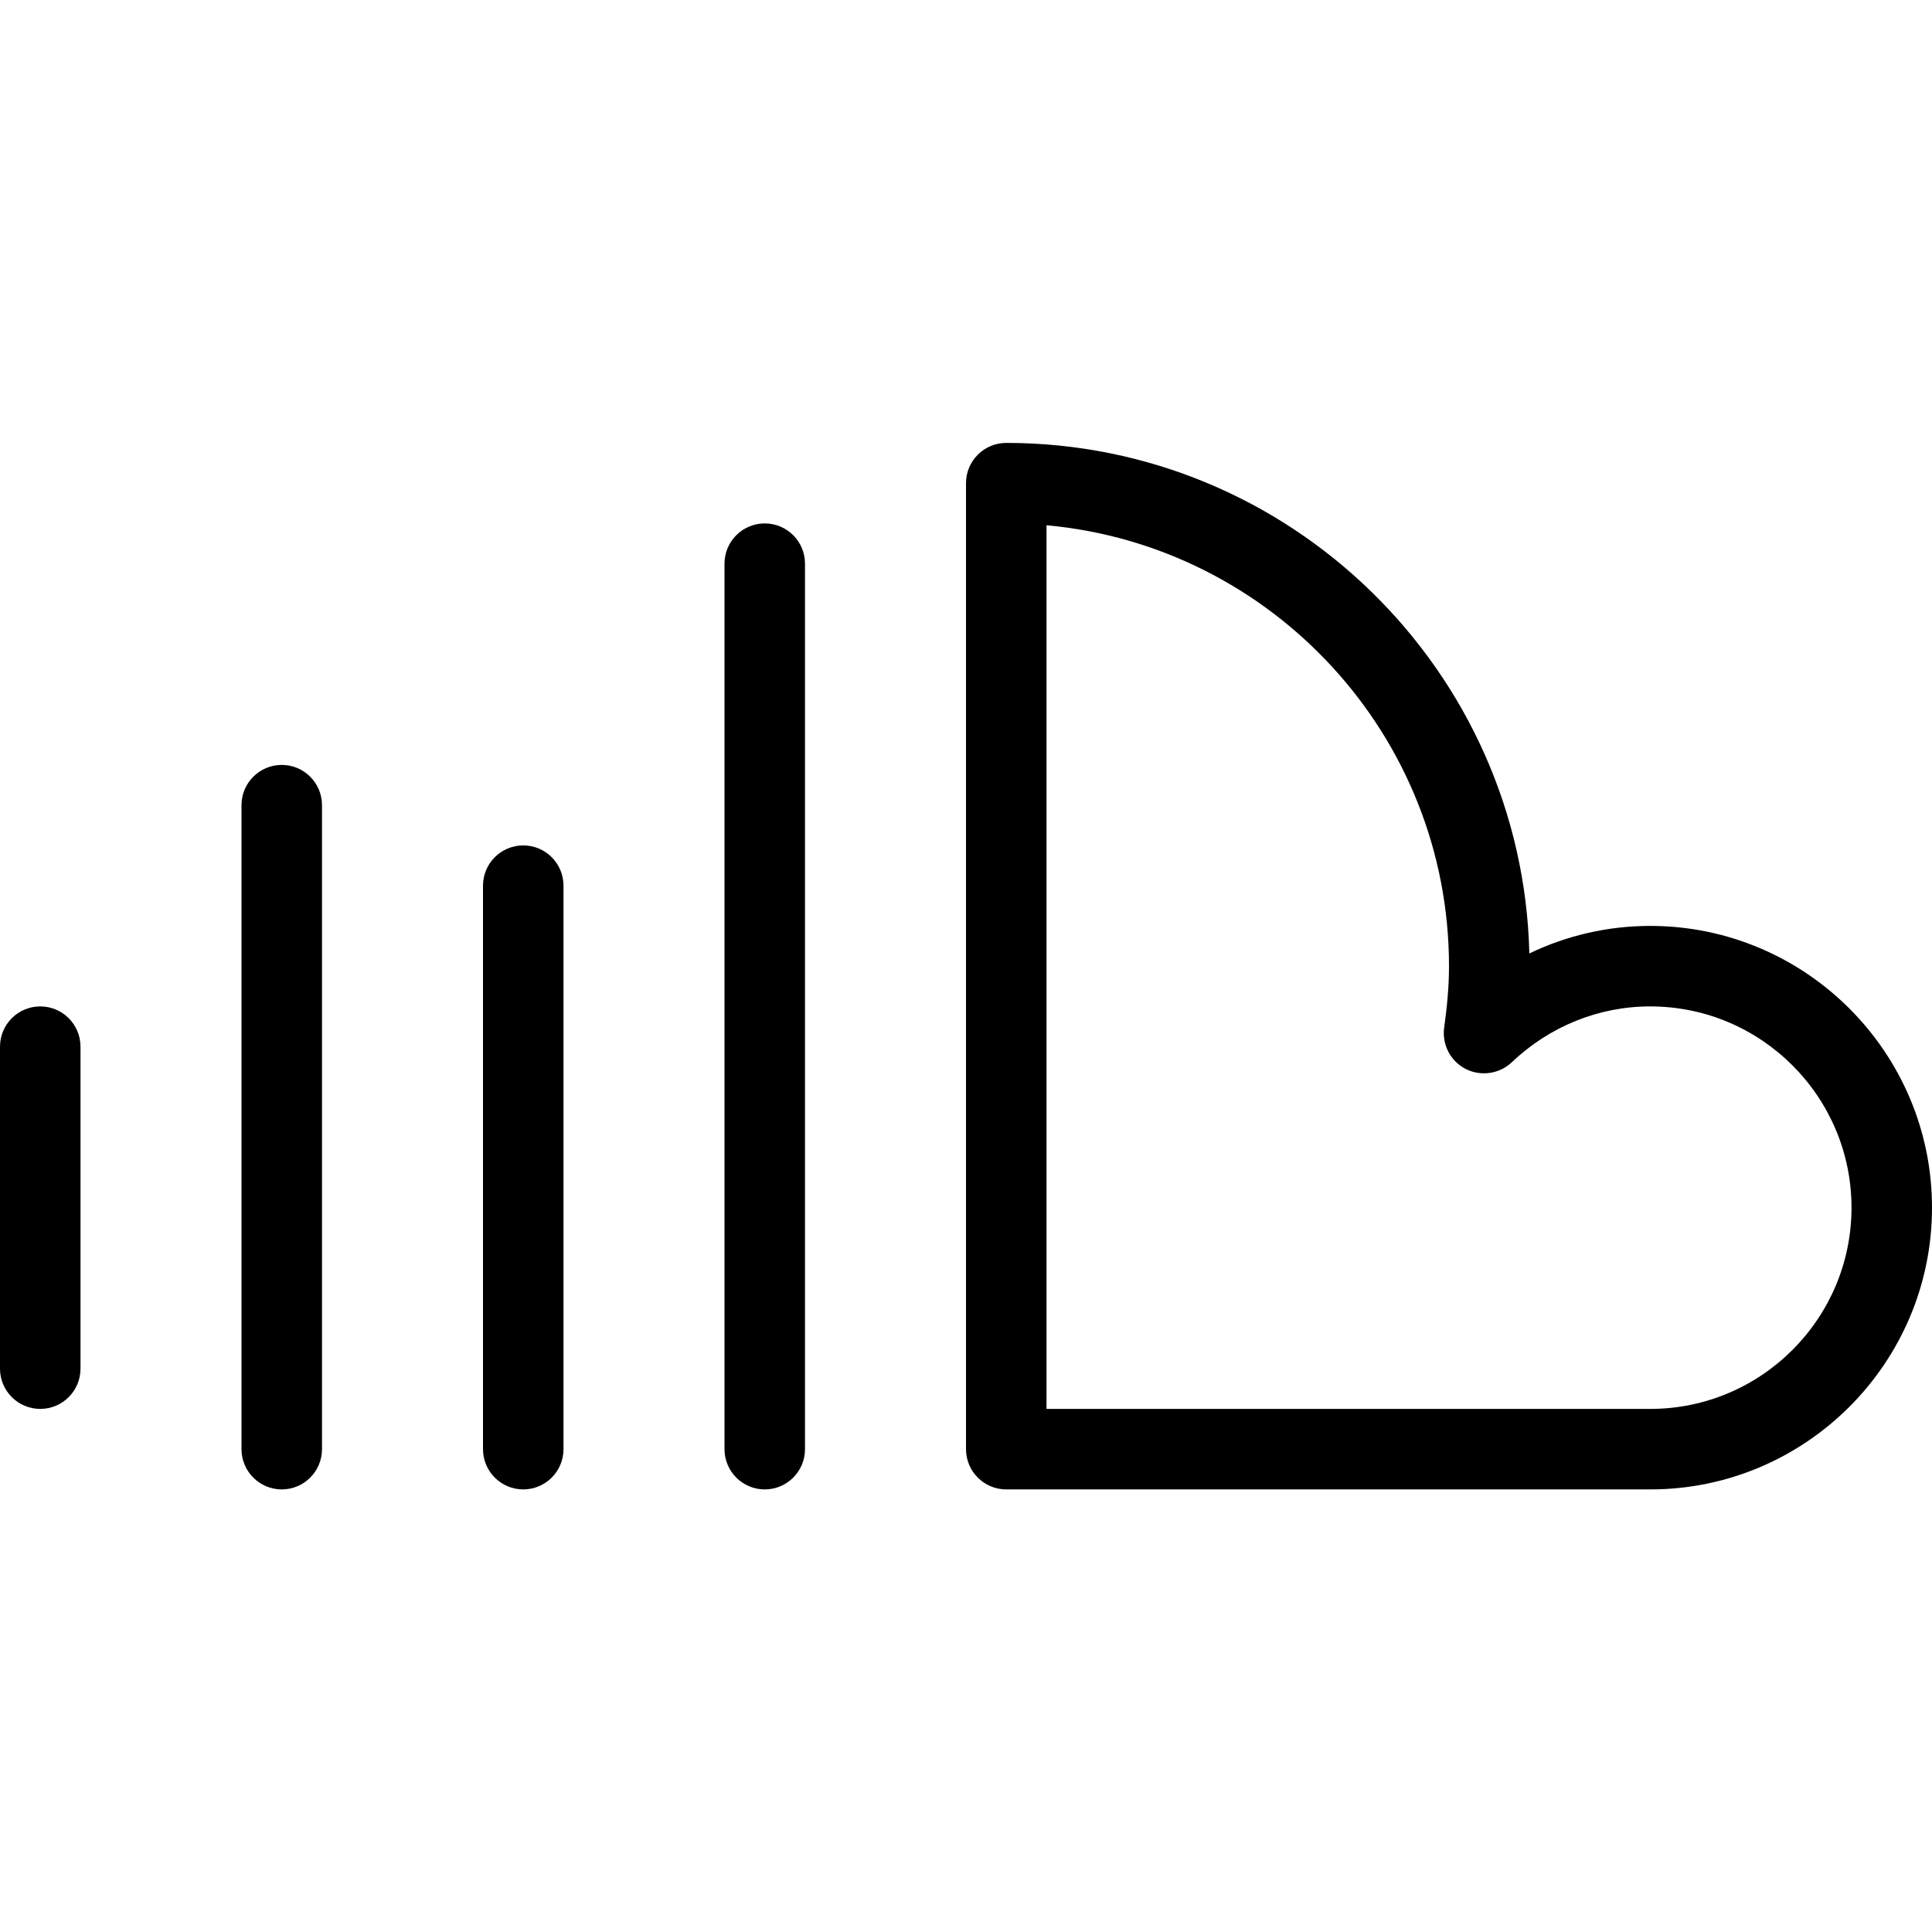
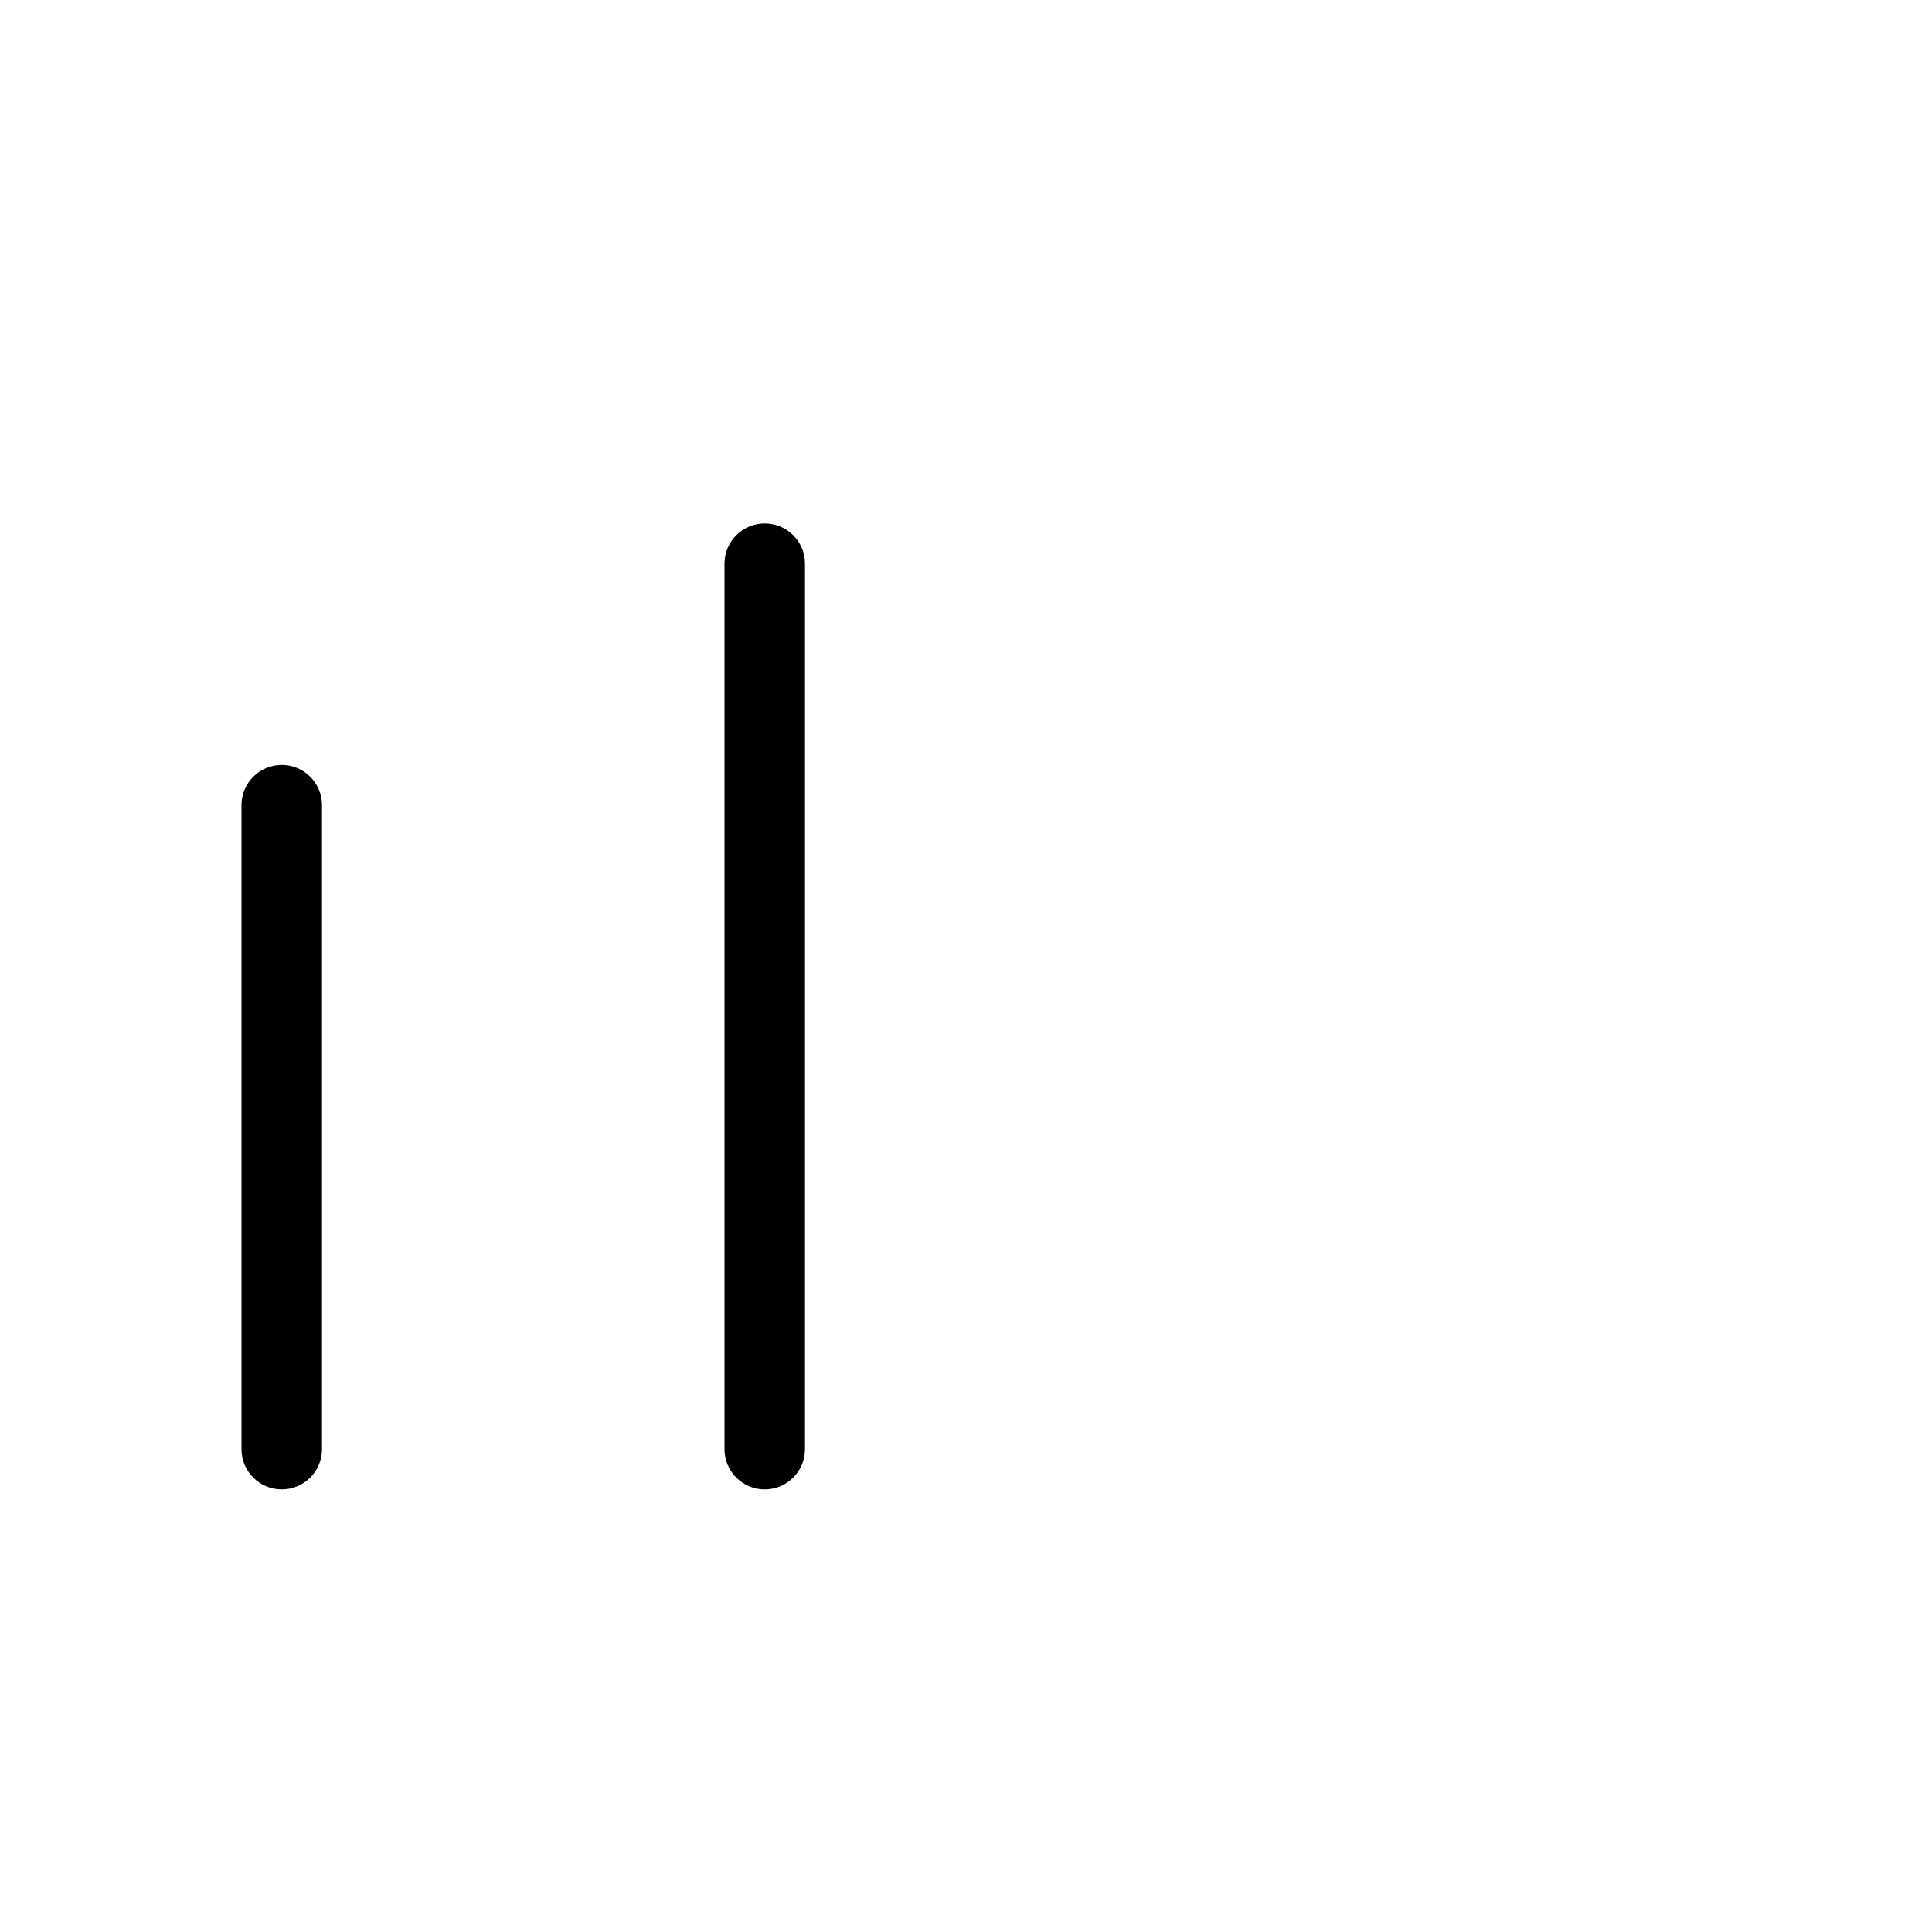
<svg xmlns="http://www.w3.org/2000/svg" id="Layer_1" style="enable-background:new 0 0 24 24;" version="1.1" viewBox="0 0 24 24" xml:space="preserve">
  <g>
    <g>
-       <path d="M20.5,18.502h-8c-0.276,0-0.5-0.224-0.5-0.5v-12c0-0.276,0.224-0.5,0.5-0.5c3.531,0,6.414,2.831,6.498,6.342    c0.466-0.224,0.977-0.342,1.502-0.342c1.93,0,3.5,1.57,3.5,3.5S22.43,18.502,20.5,18.502z M13,17.502h7.5    c1.379,0,2.5-1.122,2.5-2.5s-1.121-2.5-2.5-2.5c-0.639,0-1.25,0.247-1.72,0.694c-0.154,0.146-0.386,0.178-0.573,0.083    c-0.189-0.097-0.296-0.303-0.267-0.514c0.035-0.25,0.06-0.502,0.06-0.762c0-2.864-2.2-5.224-5-5.478V17.502z" />
-     </g>
+       </g>
    <g>
-       <path d="M0.5,17.502c-0.276,0-0.5-0.224-0.5-0.5v-4c0-0.276,0.224-0.5,0.5-0.5s0.5,0.224,0.5,0.5v4    C1,17.278,0.776,17.502,0.5,17.502z" />
-     </g>
+       </g>
    <g>
      <path d="M3.5,18.502c-0.276,0-0.5-0.224-0.5-0.5v-8c0-0.276,0.224-0.5,0.5-0.5S4,9.726,4,10.002v8    C4,18.278,3.776,18.502,3.5,18.502z" />
    </g>
    <g>
-       <path d="M6.5,18.502c-0.276,0-0.5-0.224-0.5-0.5v-7c0-0.276,0.224-0.5,0.5-0.5s0.5,0.224,0.5,0.5v7    C7,18.278,6.776,18.502,6.5,18.502z" />
-     </g>
+       </g>
    <g>
      <path d="M9.5,18.502c-0.276,0-0.5-0.224-0.5-0.5v-11c0-0.276,0.224-0.5,0.5-0.5s0.5,0.224,0.5,0.5v11    C10,18.278,9.776,18.502,9.5,18.502z" />
    </g>
  </g>
  <g />
  <g />
  <g />
  <g />
  <g />
  <g />
  <g />
  <g />
  <g />
  <g />
  <g />
  <g />
  <g />
  <g />
  <g />
</svg>